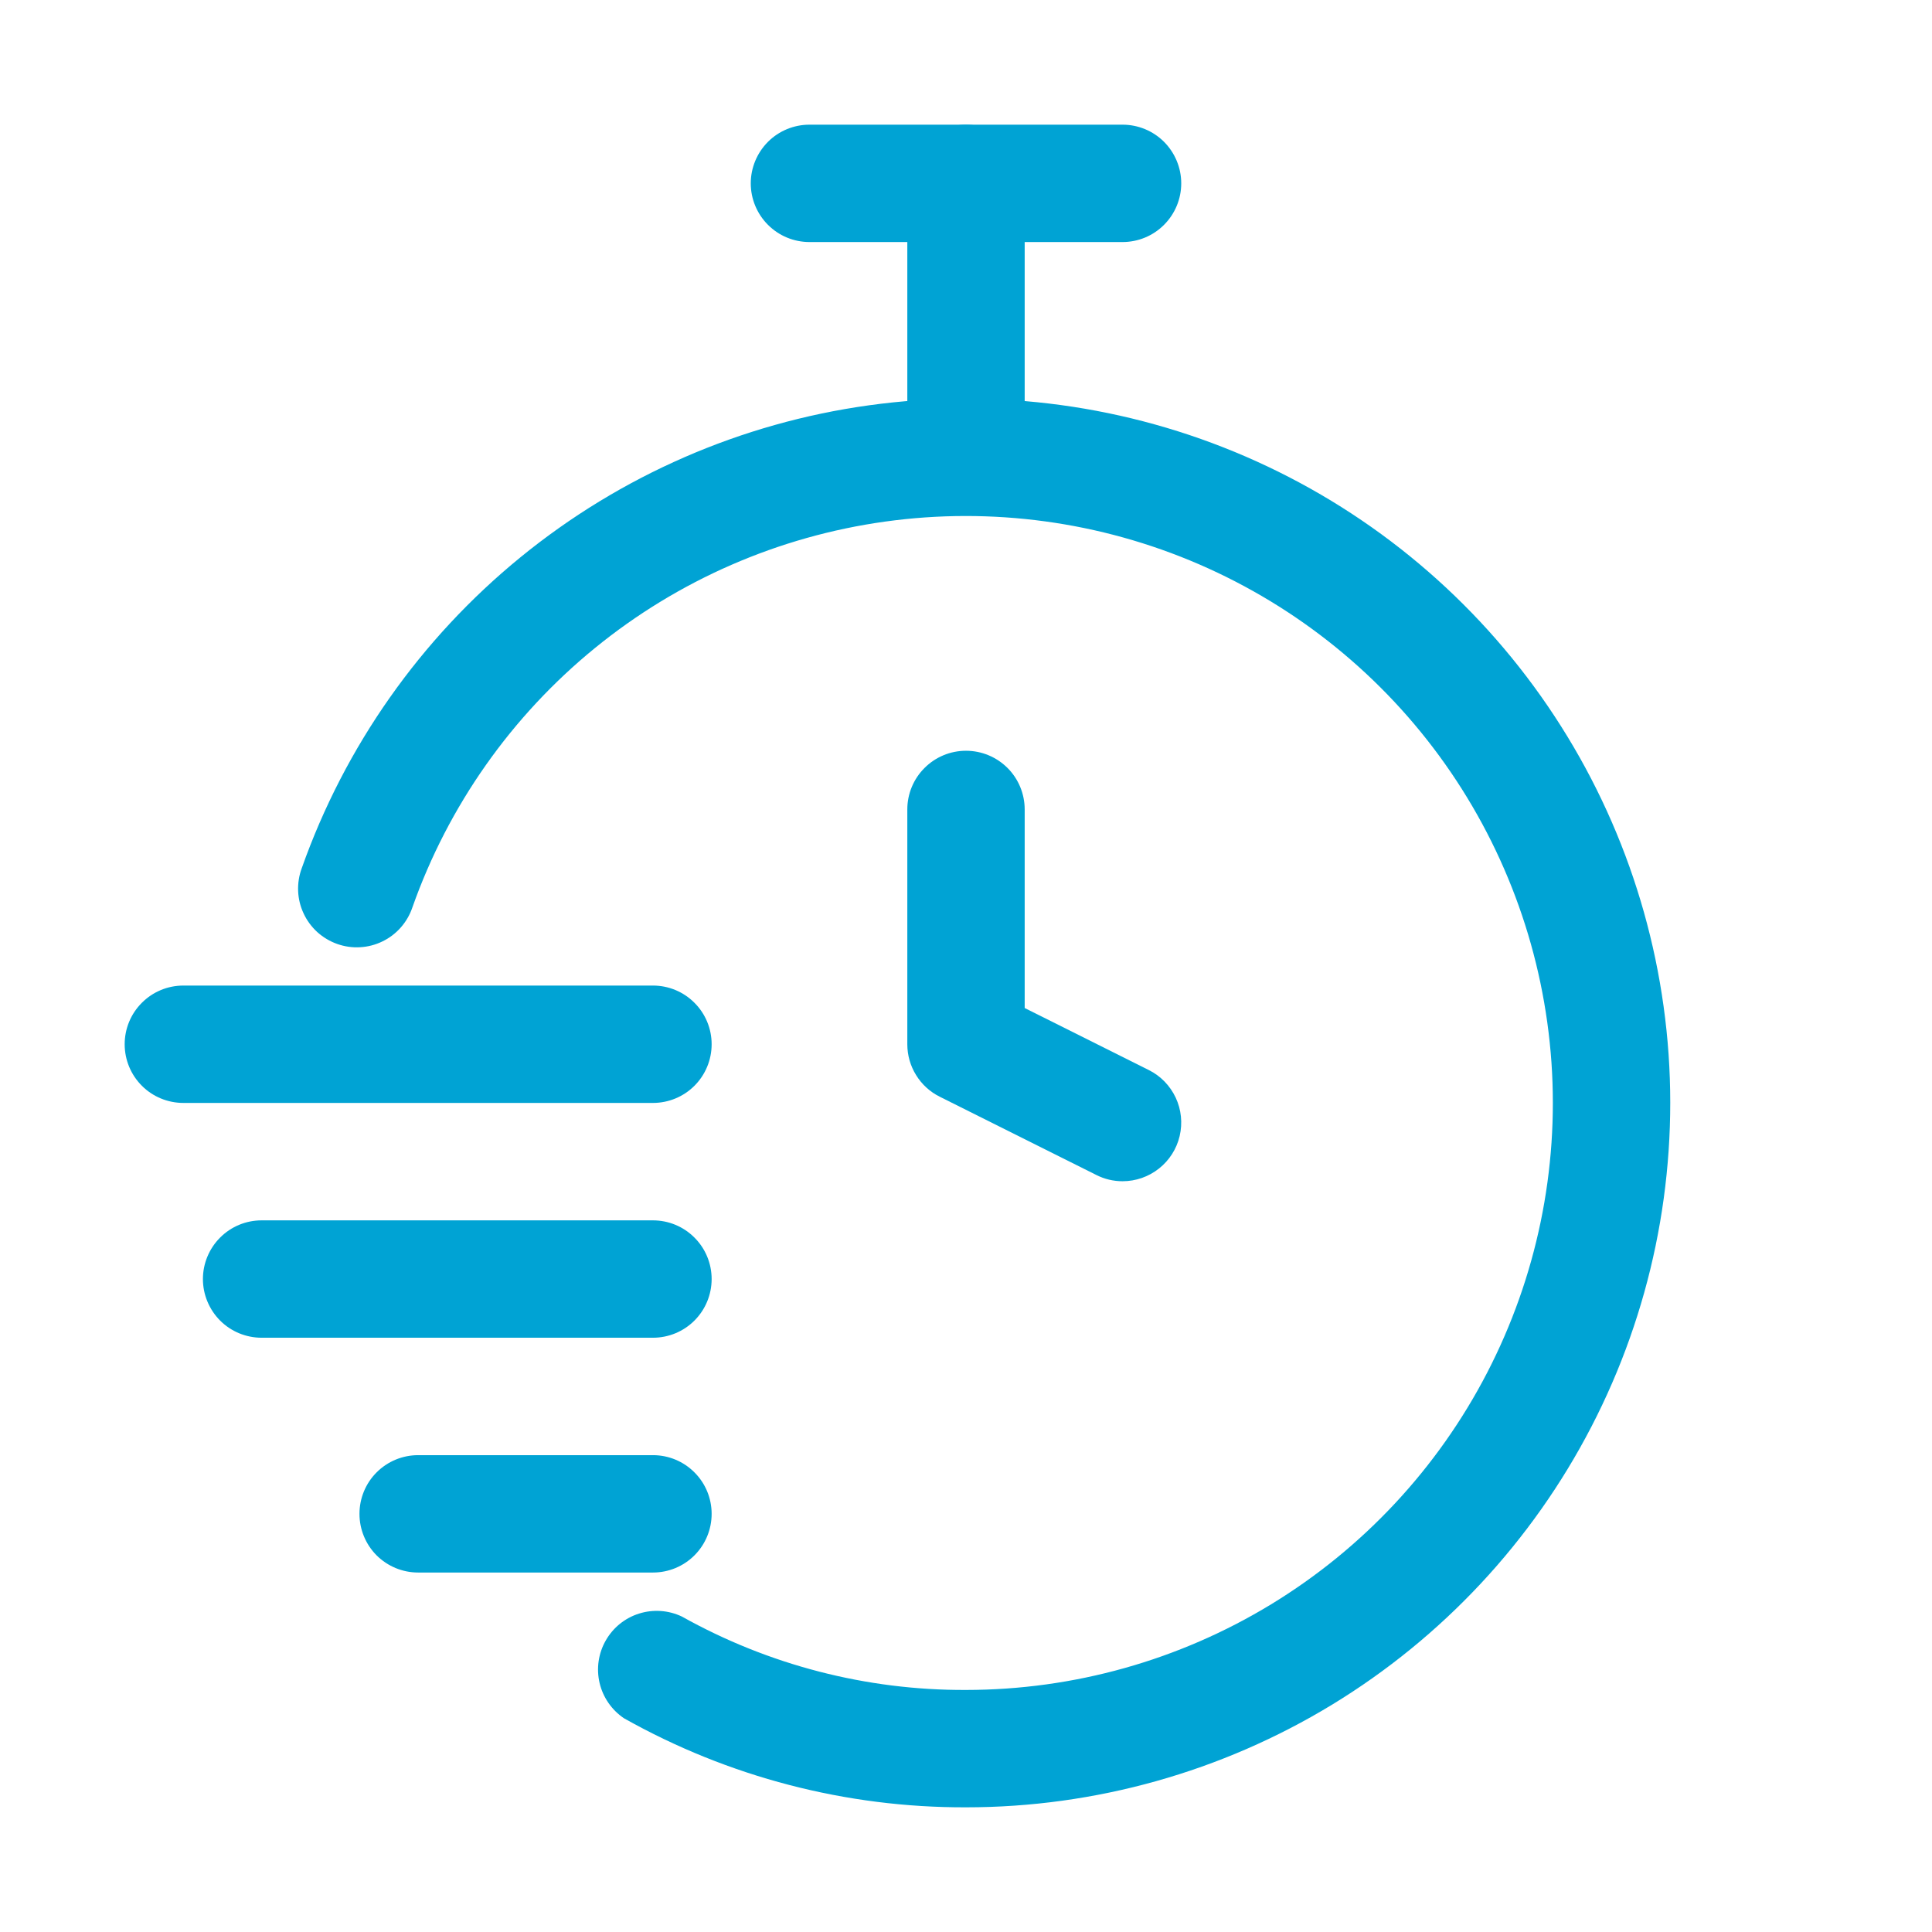
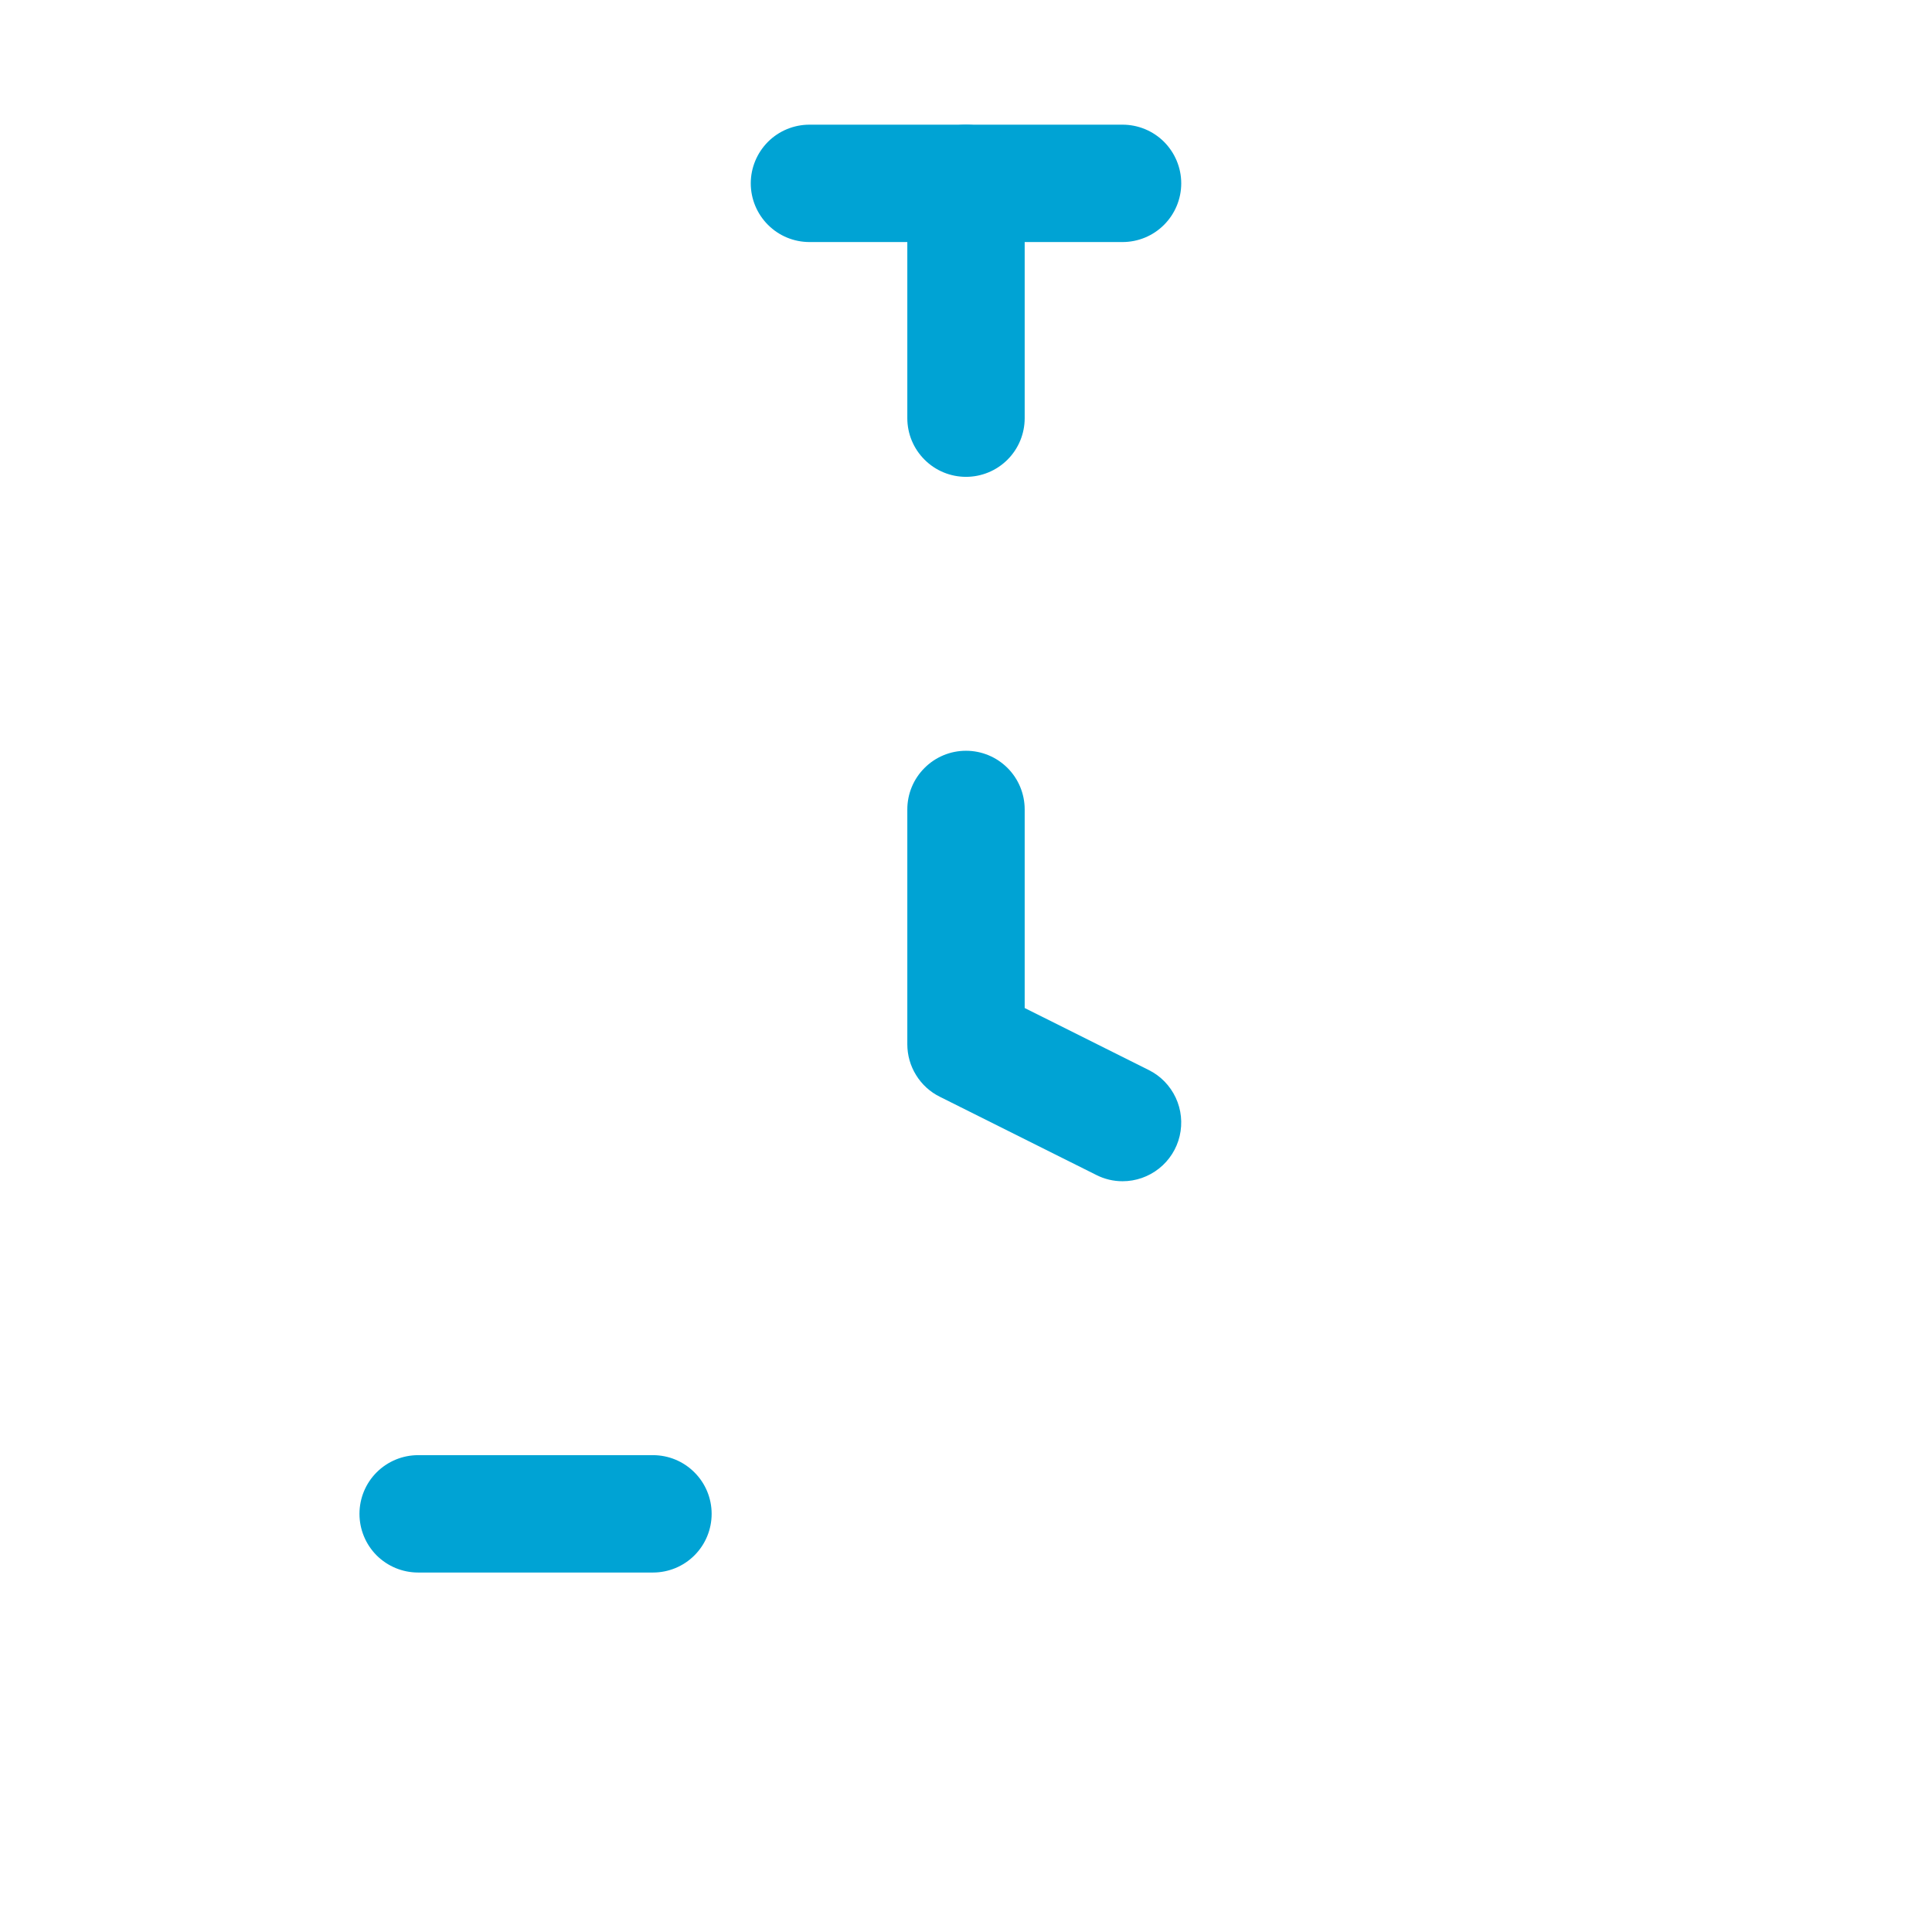
<svg xmlns="http://www.w3.org/2000/svg" width="32" height="32" viewBox="0 0 32 32" fill="none">
  <path d="M18.593 4.009H13.407C13.15 4.009 12.902 3.907 12.72 3.724C12.538 3.542 12.435 3.295 12.435 3.037C12.435 2.779 12.538 2.532 12.72 2.349C12.902 2.167 13.15 2.065 13.407 2.065H18.593C18.85 2.065 19.098 2.167 19.28 2.349C19.462 2.532 19.565 2.779 19.565 3.037C19.565 3.295 19.462 3.542 19.28 3.724C19.098 3.907 18.85 4.009 18.593 4.009Z" fill="#00A3D4" />
  <path d="M16 7.898C15.742 7.898 15.495 7.796 15.313 7.613C15.13 7.431 15.028 7.184 15.028 6.926V3.037C15.028 2.779 15.13 2.532 15.313 2.349C15.495 2.167 15.742 2.065 16 2.065C16.258 2.065 16.505 2.167 16.688 2.349C16.87 2.532 16.972 2.779 16.972 3.037V6.926C16.972 7.184 16.87 7.431 16.688 7.613C16.505 7.796 16.258 7.898 16 7.898Z" fill="#00A3D4" />
-   <path d="M16 29.935C14.016 29.941 12.064 29.433 10.335 28.46C10.132 28.323 9.987 28.114 9.931 27.875C9.875 27.637 9.911 27.385 10.033 27.172C10.154 26.959 10.351 26.799 10.585 26.726C10.819 26.652 11.073 26.67 11.294 26.775C12.732 27.579 14.353 27.998 16 27.991C17.782 27.99 19.53 27.5 21.053 26.573C22.575 25.646 23.813 24.319 24.632 22.736C25.451 21.153 25.82 19.375 25.697 17.598C25.573 15.819 24.964 14.109 23.935 12.654C22.906 11.199 21.496 10.055 19.861 9.347C18.225 8.639 16.427 8.394 14.661 8.639C12.896 8.884 11.232 9.609 9.851 10.736C8.47 11.863 7.425 13.347 6.831 15.028C6.79 15.15 6.725 15.263 6.64 15.36C6.555 15.457 6.452 15.536 6.336 15.592C6.22 15.649 6.094 15.682 5.965 15.689C5.836 15.697 5.707 15.678 5.585 15.635C5.464 15.592 5.352 15.525 5.256 15.439C5.161 15.352 5.083 15.247 5.029 15.13C4.974 15.014 4.943 14.887 4.938 14.758C4.933 14.629 4.953 14.501 4.998 14.38C5.711 12.363 6.965 10.581 8.622 9.229C10.279 7.877 12.276 7.006 14.394 6.713C16.513 6.419 18.671 6.713 20.634 7.563C22.597 8.413 24.288 9.786 25.523 11.532C26.758 13.278 27.489 15.33 27.637 17.464C27.784 19.598 27.342 21.731 26.359 23.63C25.376 25.53 23.89 27.122 22.063 28.235C20.236 29.346 18.139 29.935 16 29.935Z" fill="#00A3D4" />
  <path d="M18.593 19.565C18.442 19.565 18.294 19.53 18.16 19.462L15.567 18.166C15.405 18.086 15.269 17.962 15.174 17.808C15.078 17.654 15.028 17.477 15.028 17.296V13.407C15.028 13.149 15.13 12.902 15.313 12.72C15.495 12.537 15.742 12.435 16 12.435C16.258 12.435 16.505 12.537 16.688 12.72C16.87 12.902 16.972 13.149 16.972 13.407V16.696L19.027 17.723C19.223 17.82 19.38 17.982 19.473 18.18C19.566 18.378 19.589 18.602 19.539 18.816C19.489 19.029 19.368 19.219 19.196 19.355C19.024 19.491 18.812 19.565 18.593 19.565Z" fill="#00A3D4" />
-   <path d="M10.815 18.268H3.037C2.779 18.268 2.532 18.166 2.35 17.984C2.167 17.801 2.065 17.554 2.065 17.296C2.065 17.038 2.167 16.791 2.35 16.609C2.532 16.426 2.779 16.324 3.037 16.324H10.815C11.073 16.324 11.32 16.426 11.502 16.609C11.685 16.791 11.787 17.038 11.787 17.296C11.787 17.554 11.685 17.801 11.502 17.984C11.32 18.166 11.073 18.268 10.815 18.268Z" fill="#00A3D4" />
-   <path d="M10.815 22.157H4.333C4.075 22.157 3.828 22.055 3.646 21.873C3.464 21.69 3.361 21.443 3.361 21.185C3.361 20.927 3.464 20.68 3.646 20.498C3.828 20.315 4.075 20.213 4.333 20.213H10.815C11.073 20.213 11.32 20.315 11.502 20.498C11.685 20.68 11.787 20.927 11.787 21.185C11.787 21.443 11.685 21.69 11.502 21.873C11.32 22.055 11.073 22.157 10.815 22.157Z" fill="#00A3D4" />
  <path d="M10.815 26.046H6.926C6.668 26.046 6.421 25.944 6.238 25.762C6.056 25.579 5.954 25.332 5.954 25.074C5.954 24.816 6.056 24.569 6.238 24.387C6.421 24.204 6.668 24.102 6.926 24.102H10.815C11.073 24.102 11.32 24.204 11.502 24.387C11.685 24.569 11.787 24.816 11.787 25.074C11.787 25.332 11.685 25.579 11.502 25.762C11.32 25.944 11.073 26.046 10.815 26.046Z" fill="#00A3D4" />
</svg>